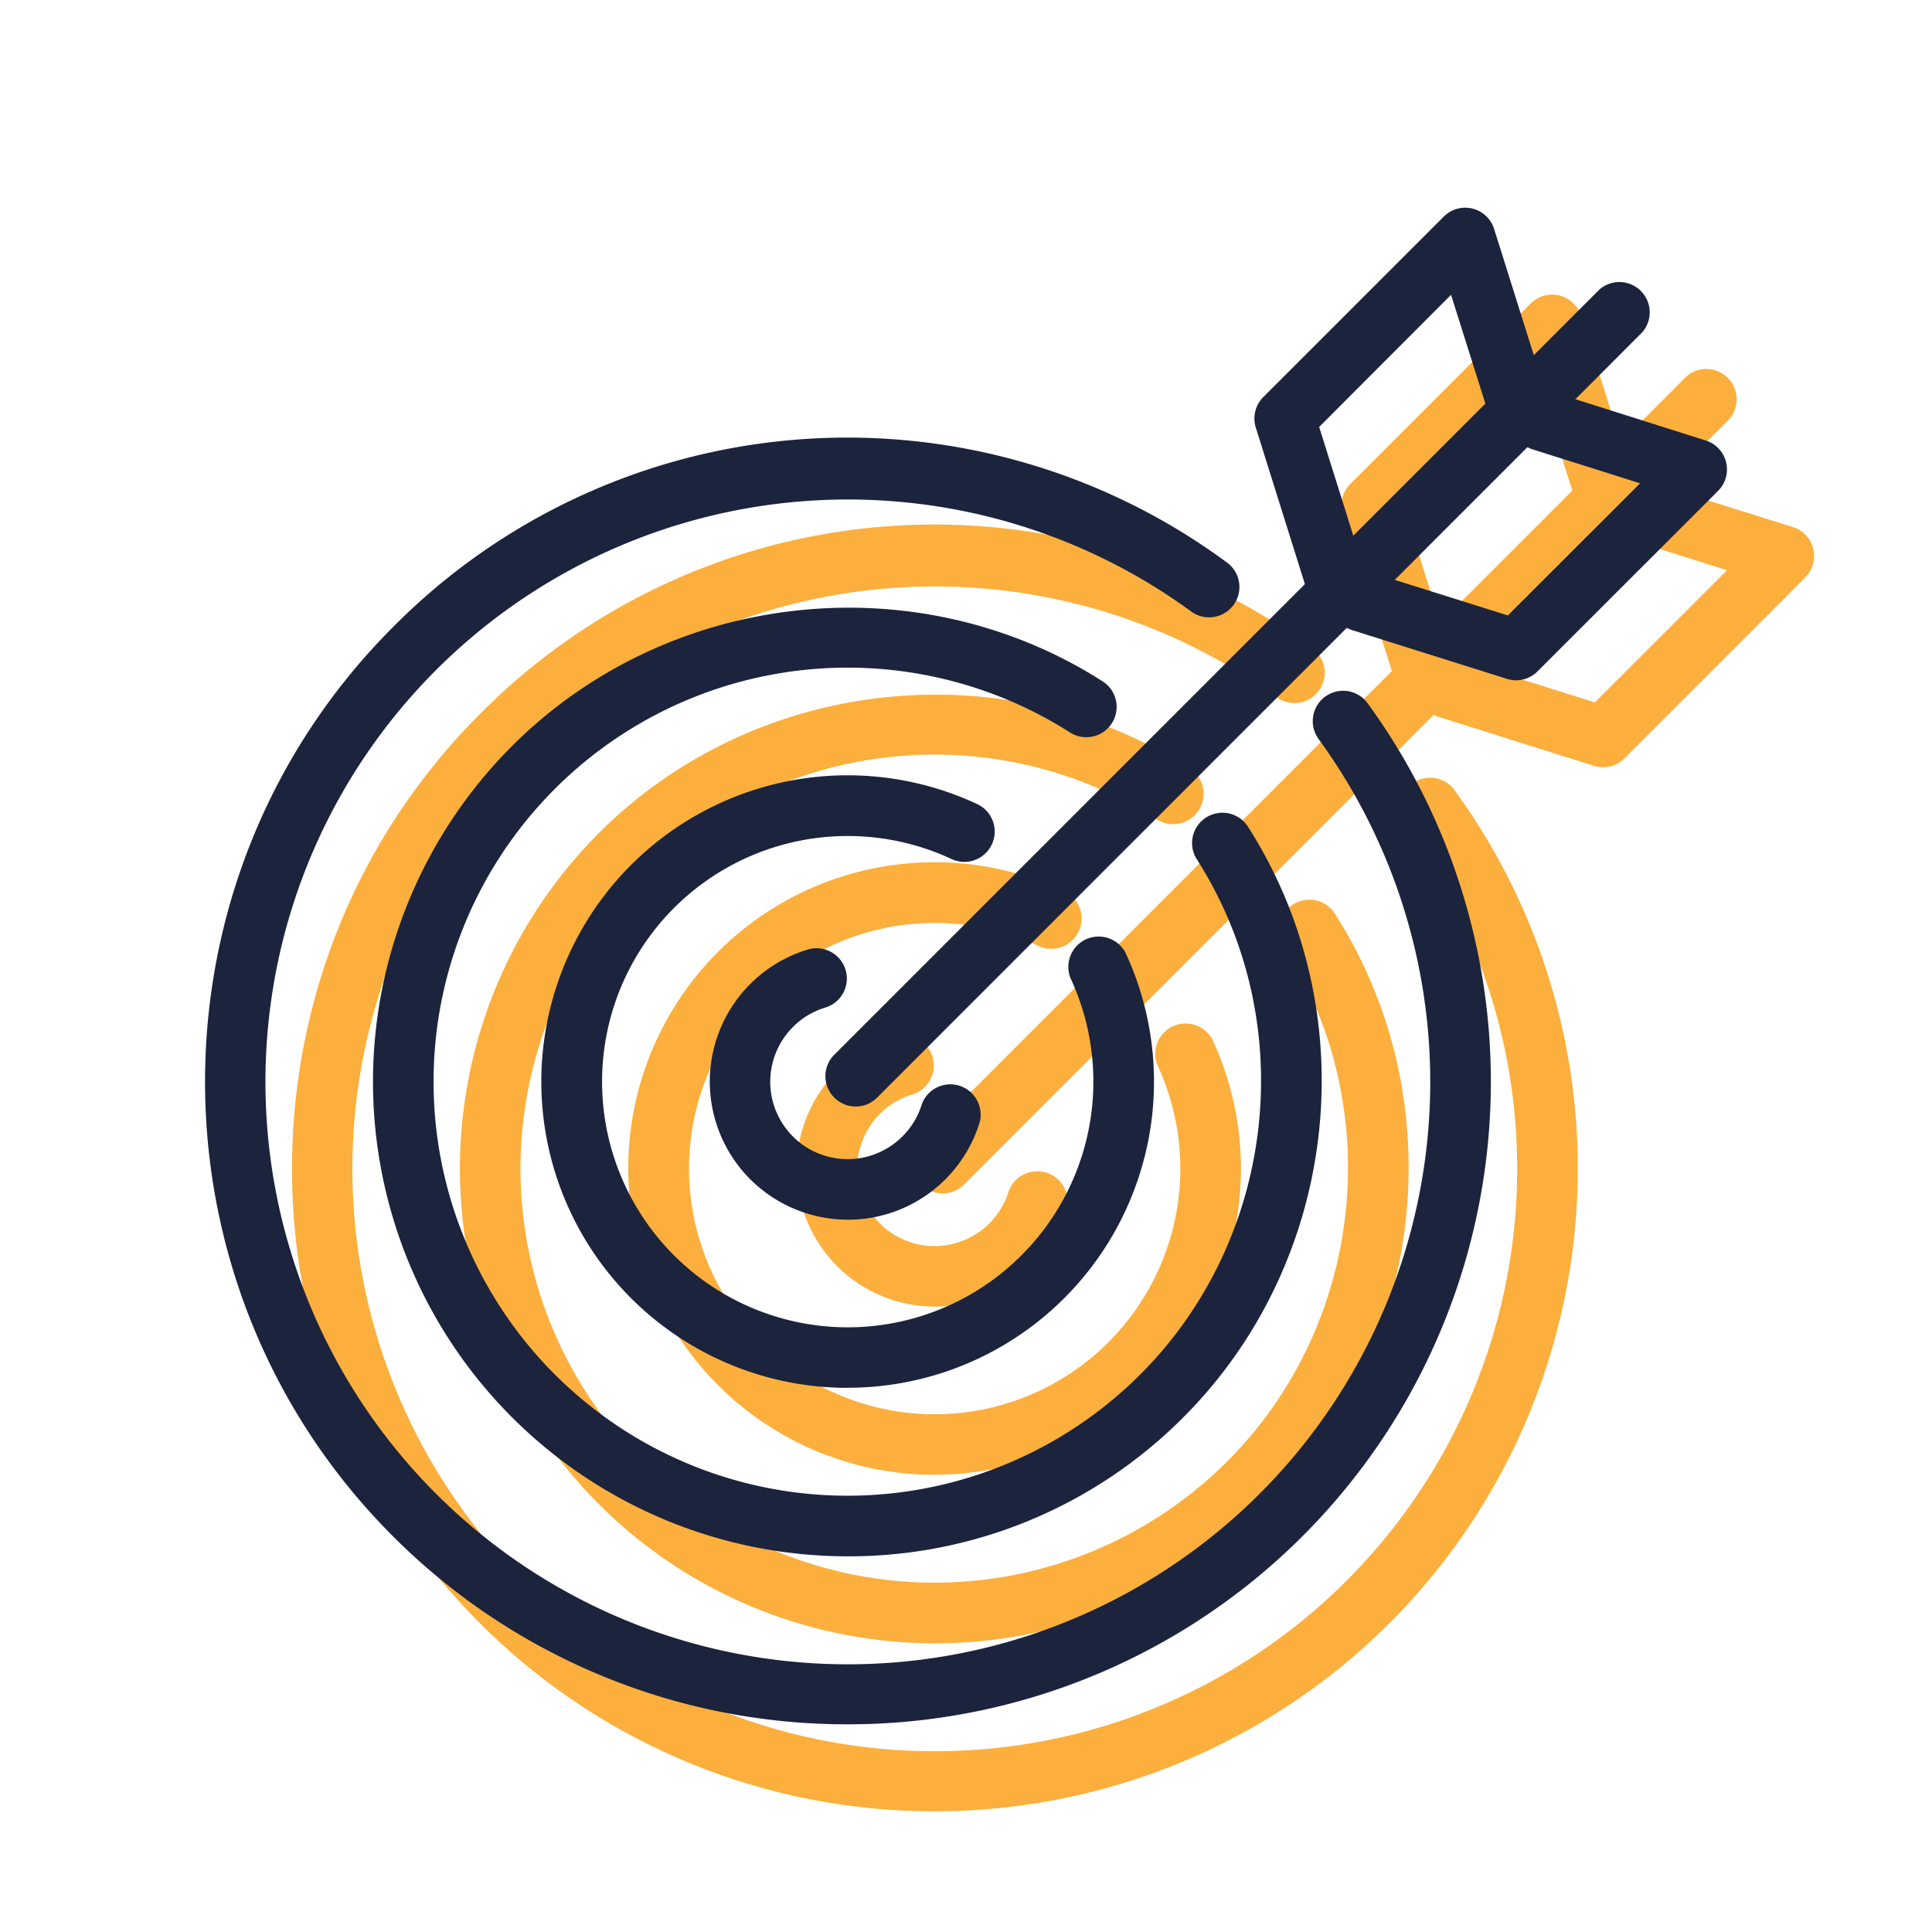
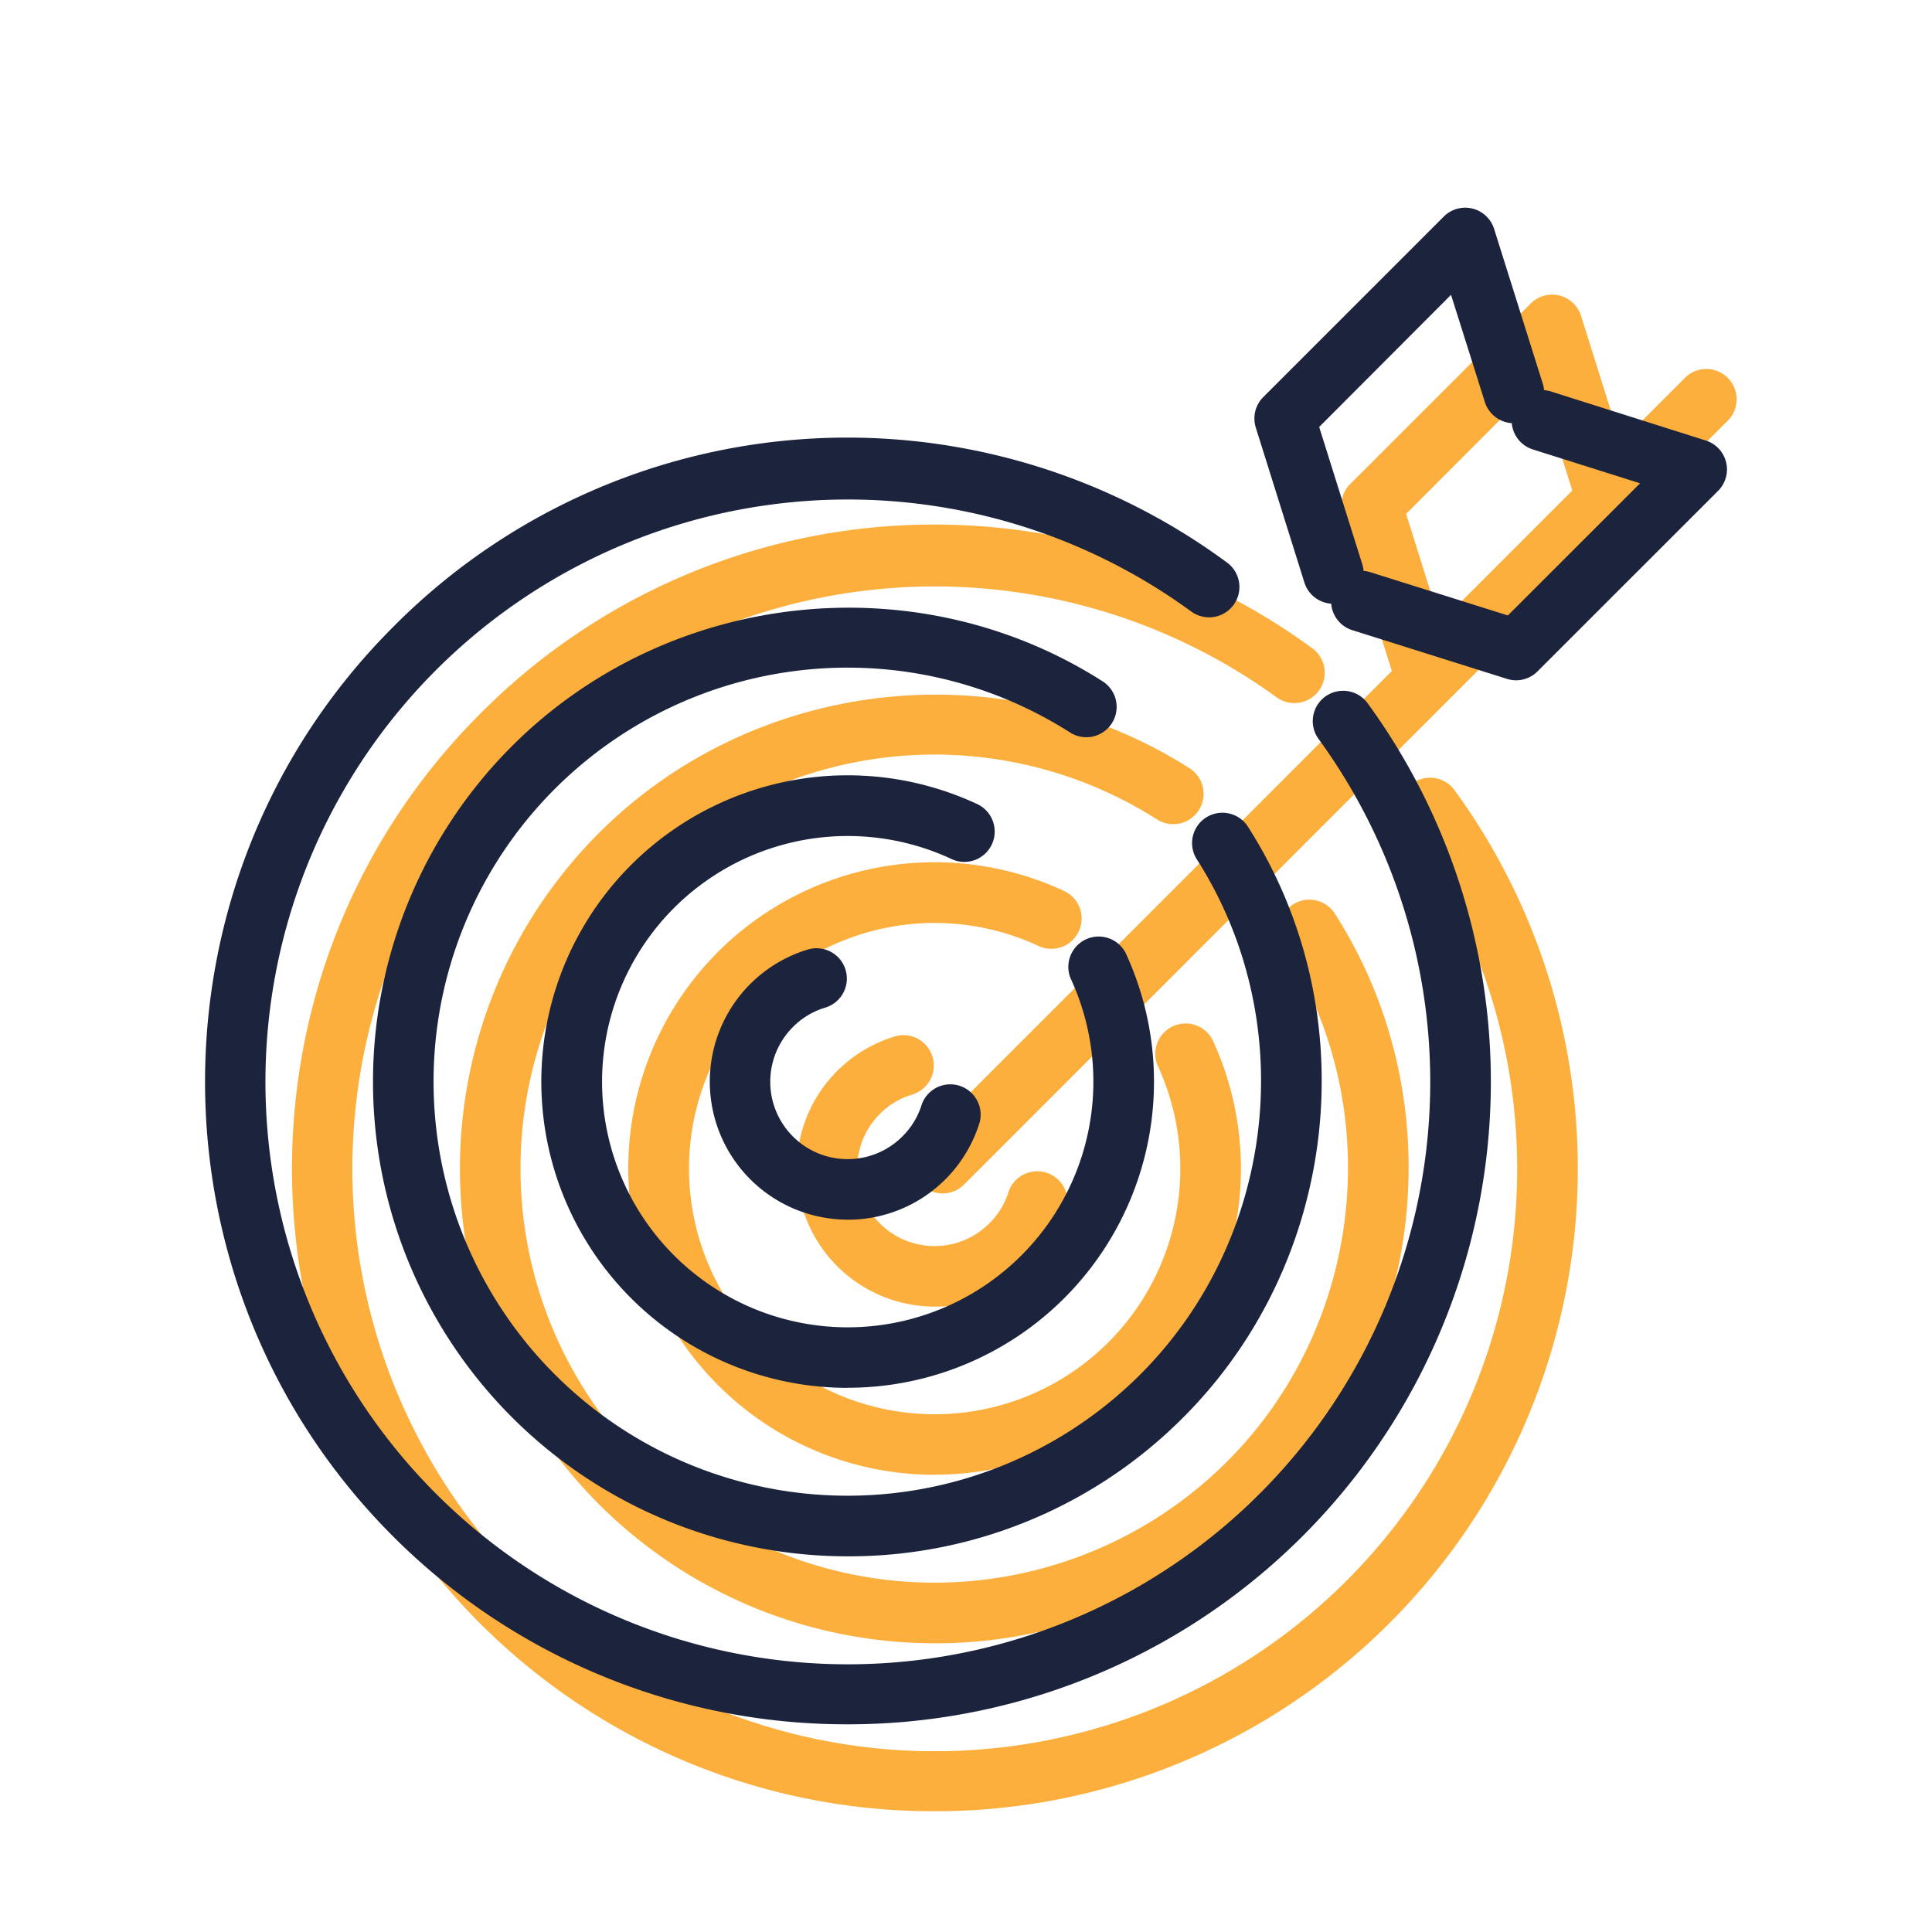
<svg xmlns="http://www.w3.org/2000/svg" id="Layer_1" data-name="Layer 1" viewBox="0 0 400 400">
  <defs>
    <style>.cls-1{fill:#fcaf3c;}.cls-2{fill:#1c233d;}</style>
  </defs>
  <path class="cls-1" d="M193.49,375a132.68,132.68,0,0,1-94.12-38.92c-51.89-51.9-51.89-136.35,0-188.25a132.37,132.37,0,0,1,172.49-13.49,6.28,6.28,0,0,1-7.4,10.14A120.58,120.58,0,1,0,291,171a6.28,6.28,0,0,1,10.15-7.4A133.05,133.05,0,0,1,193.49,375Z" />
  <path class="cls-1" d="M193.49,340.22A98.27,98.27,0,0,1,124,172.47c32.44-32.43,84-38,122.48-13.28a6.28,6.28,0,0,1-6.77,10.57,85.72,85.72,0,0,0-106.84,132.8,85.7,85.7,0,0,0,121.22,0c28.28-28.29,33.16-73.21,11.59-106.82A6.28,6.28,0,0,1,276.27,189C301,227.5,295.41,279,263,311.44A97.63,97.63,0,0,1,193.49,340.22Z" />
  <path class="cls-1" d="M193.49,305.34a63.41,63.41,0,1,1,26.64-120.95,6.28,6.28,0,1,1-5.28,11.39,50.86,50.86,0,1,0,24.82,24.81,6.28,6.28,0,0,1,11.39-5.27,63.38,63.38,0,0,1-57.57,90Z" />
  <path class="cls-1" d="M193.49,270.52a28.58,28.58,0,0,1-8.41-55.88,6.28,6.28,0,1,1,3.7,12,15.72,15.72,0,0,0-6.62,4,16,16,0,0,0,22.67,22.65,15.84,15.84,0,0,0,4-6.6,6.28,6.28,0,0,1,12,3.67,28.53,28.53,0,0,1-27.32,20.17Z" />
  <path class="cls-1" d="M195.16,247.09a6.28,6.28,0,0,1-4.43-10.72L349.16,77.93A6.28,6.28,0,0,1,358,86.81L199.6,245.25A6.25,6.25,0,0,1,195.16,247.09Z" />
-   <path class="cls-1" d="M331.9,158.85a6.41,6.41,0,0,1-1.88-.29L298,148.48a6.28,6.28,0,0,1,3.76-12l28.43,8.94,27.37-27.36-22.18-7a6.28,6.28,0,0,1,3.76-12l32.06,10.07a6.28,6.28,0,0,1,2.55,10.43L336.33,157A6.27,6.27,0,0,1,331.9,158.85Z" />
  <path class="cls-1" d="M294.06,143a6.27,6.27,0,0,1-6-4.4L278,106.53a6.27,6.27,0,0,1,1.55-6.32l37.37-37.37a6.27,6.27,0,0,1,10.42,2.56l10.08,32.05a6.27,6.27,0,1,1-12,3.77l-7-22.18L291.12,106.4l8.93,28.43a6.29,6.29,0,0,1-4.11,7.87A6.51,6.51,0,0,1,294.06,143Z" />
  <path class="cls-2" d="M175.49,357a132.68,132.68,0,0,1-94.12-38.92c-51.89-51.9-51.89-136.35,0-188.25a132.37,132.37,0,0,1,172.49-13.49,6.28,6.28,0,1,1-7.4,10.14A120.58,120.58,0,1,0,273,153a6.28,6.28,0,0,1,10.15-7.4A133.05,133.05,0,0,1,175.49,357Z" />
  <path class="cls-2" d="M175.49,322.22A98.27,98.27,0,0,1,106,154.47c32.44-32.43,84-38,122.48-13.28a6.28,6.28,0,0,1-6.77,10.57,85.72,85.72,0,0,0-106.84,132.8,85.7,85.7,0,0,0,121.22,0c28.28-28.29,33.16-73.21,11.59-106.82A6.28,6.28,0,0,1,258.27,171C283,209.5,277.41,261,245,293.44A97.63,97.63,0,0,1,175.49,322.22Z" />
  <path class="cls-2" d="M175.49,287.34a63.41,63.41,0,1,1,26.64-120.95,6.28,6.28,0,1,1-5.28,11.39,50.86,50.86,0,1,0,24.82,24.81,6.28,6.28,0,0,1,11.39-5.27,63.38,63.38,0,0,1-57.57,90Z" />
  <path class="cls-2" d="M175.49,252.52a28.58,28.58,0,0,1-8.41-55.88,6.28,6.28,0,1,1,3.7,12,15.72,15.72,0,0,0-6.62,4,16,16,0,0,0,22.67,22.65,15.84,15.84,0,0,0,4-6.6,6.28,6.28,0,0,1,12,3.67,28.53,28.53,0,0,1-27.32,20.17Z" />
-   <path class="cls-2" d="M177.16,229.09a6.28,6.28,0,0,1-4.43-10.72L331.16,59.93A6.28,6.28,0,0,1,340,68.81L181.6,227.25A6.25,6.25,0,0,1,177.16,229.09Z" />
  <path class="cls-2" d="M313.9,140.85a6.41,6.41,0,0,1-1.88-.29L280,130.48a6.28,6.28,0,0,1,3.76-12l28.43,8.94,27.37-27.36-22.18-7a6.28,6.28,0,0,1,3.76-12L353.16,91.2a6.28,6.28,0,0,1,2.55,10.43L318.33,139A6.27,6.27,0,0,1,313.9,140.85Z" />
  <path class="cls-2" d="M276.06,125a6.27,6.27,0,0,1-6-4.4L260,88.53a6.27,6.27,0,0,1,1.55-6.32l37.37-37.37a6.27,6.27,0,0,1,10.42,2.56l10.08,32.05a6.27,6.27,0,1,1-12,3.77l-7-22.18L273.12,88.4l8.93,28.43a6.29,6.29,0,0,1-4.11,7.87A6.51,6.51,0,0,1,276.06,125Z" />
</svg>